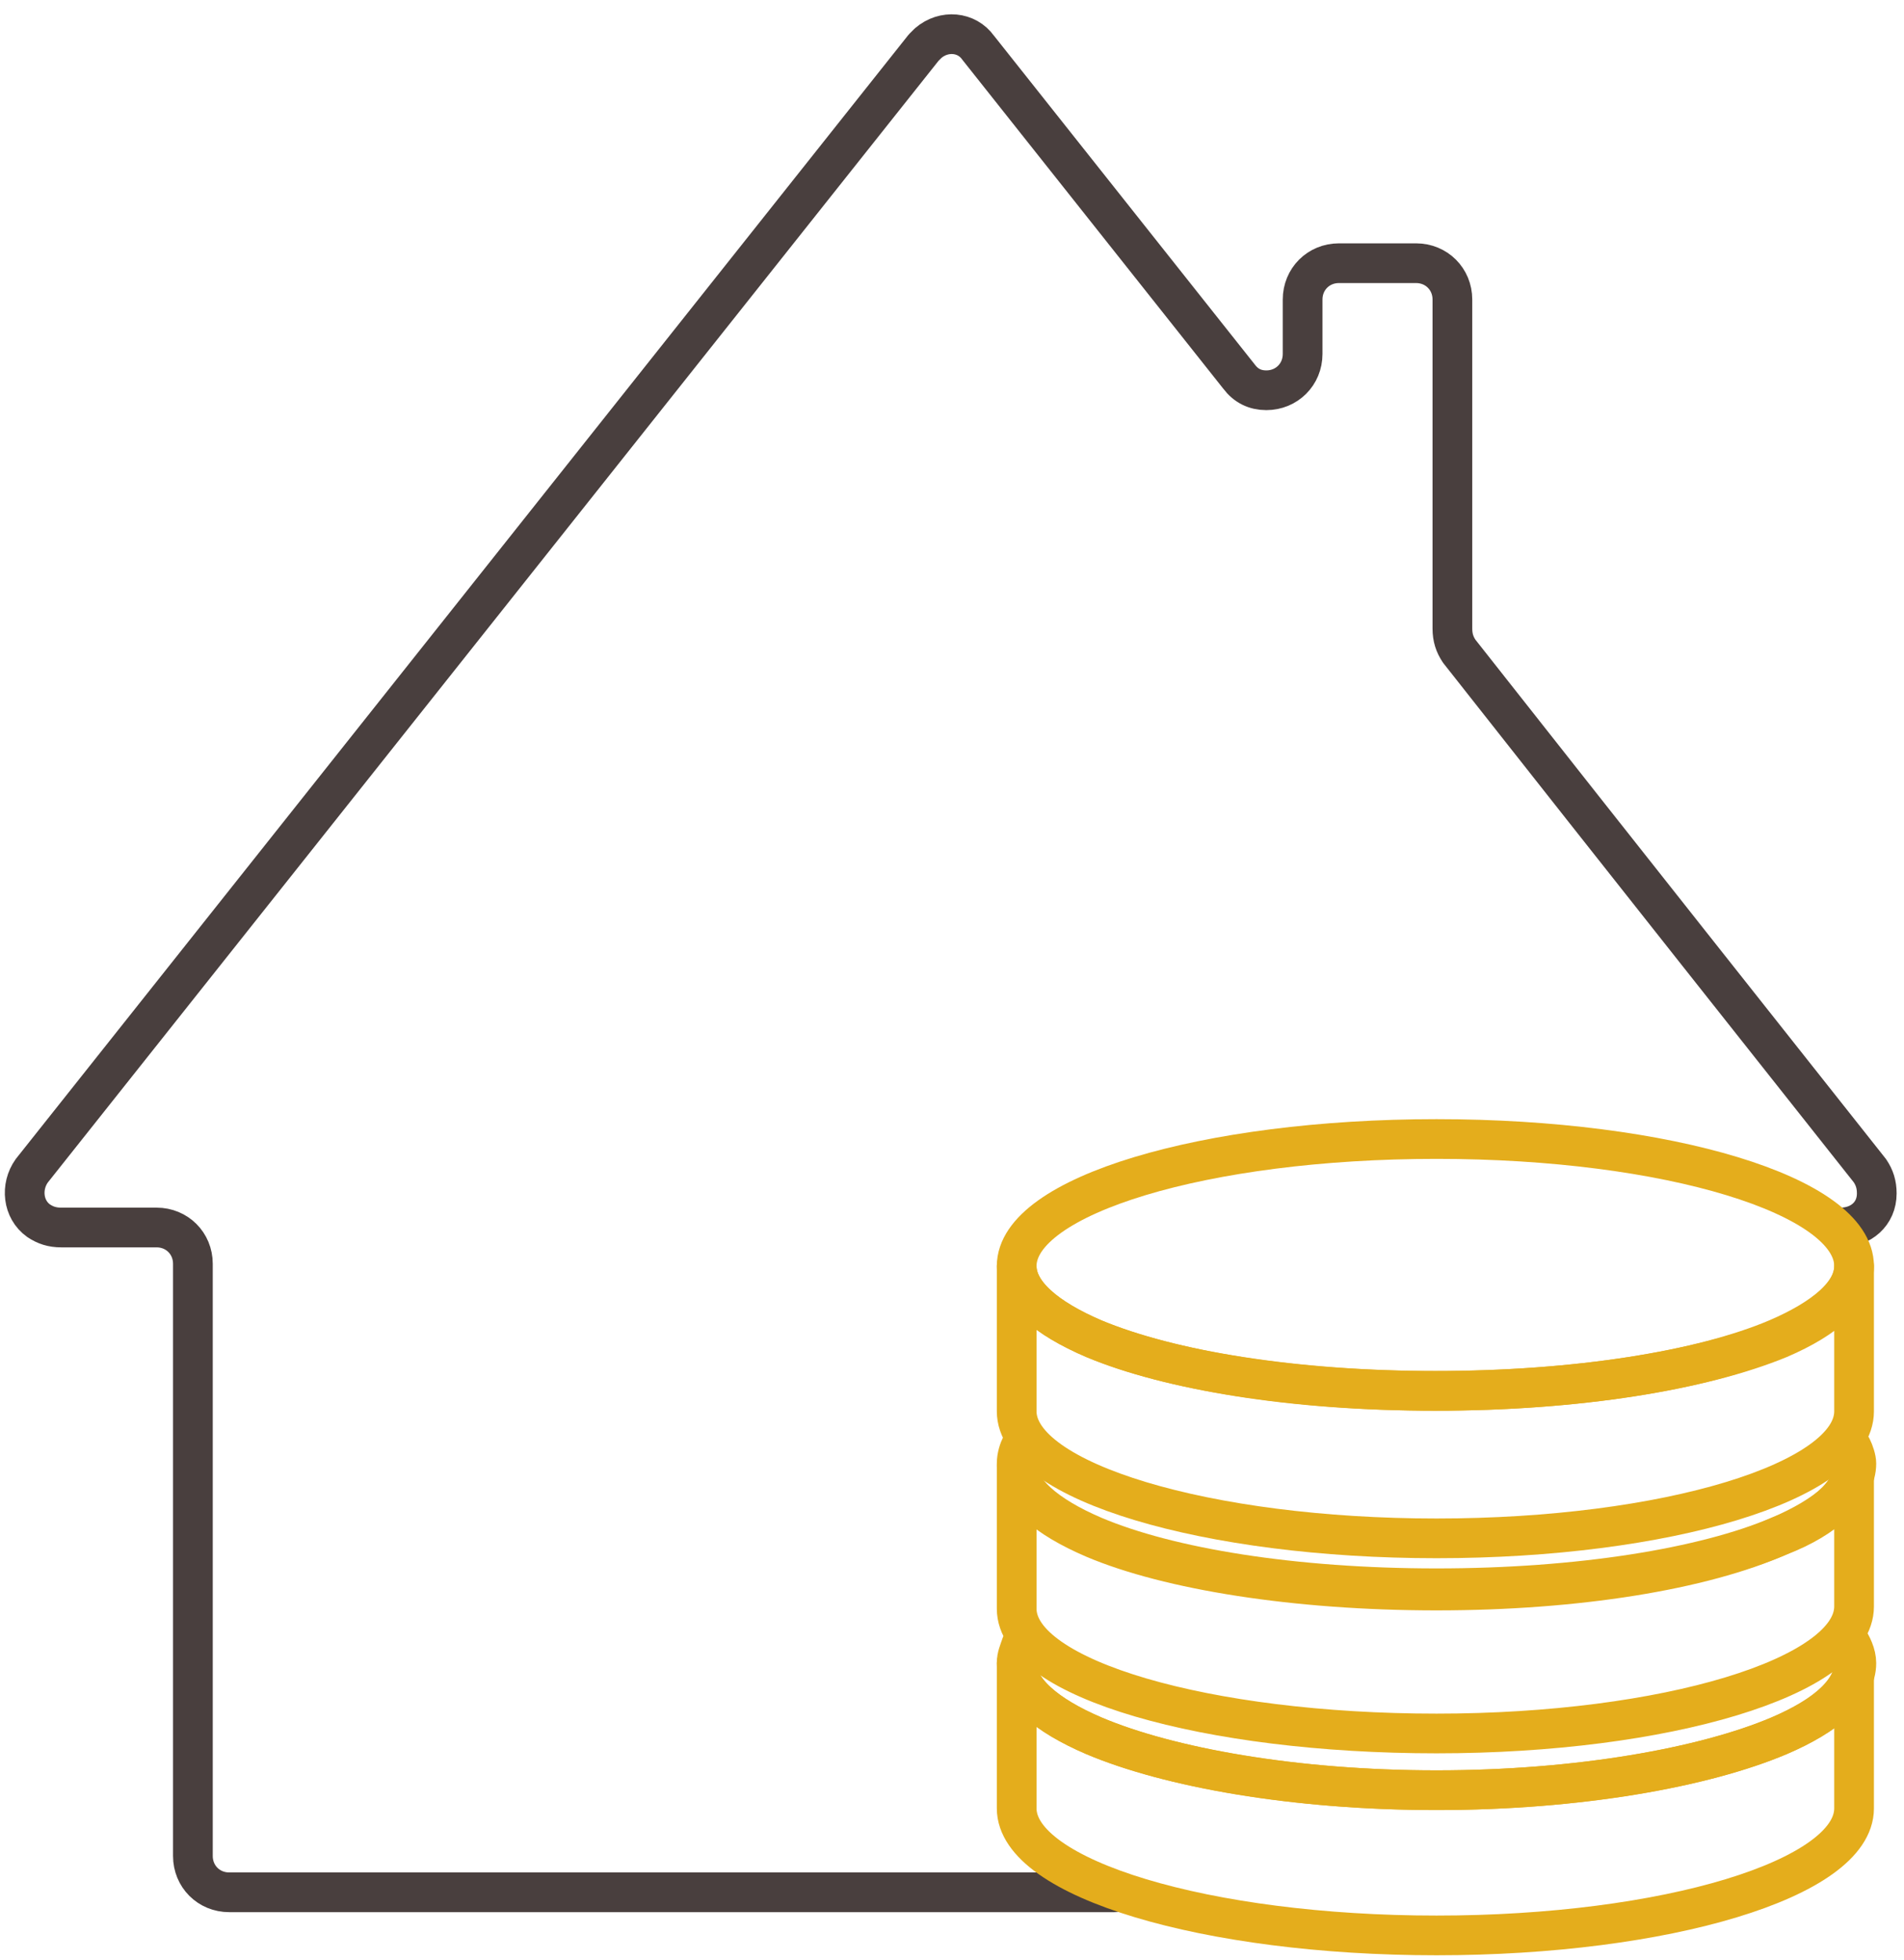
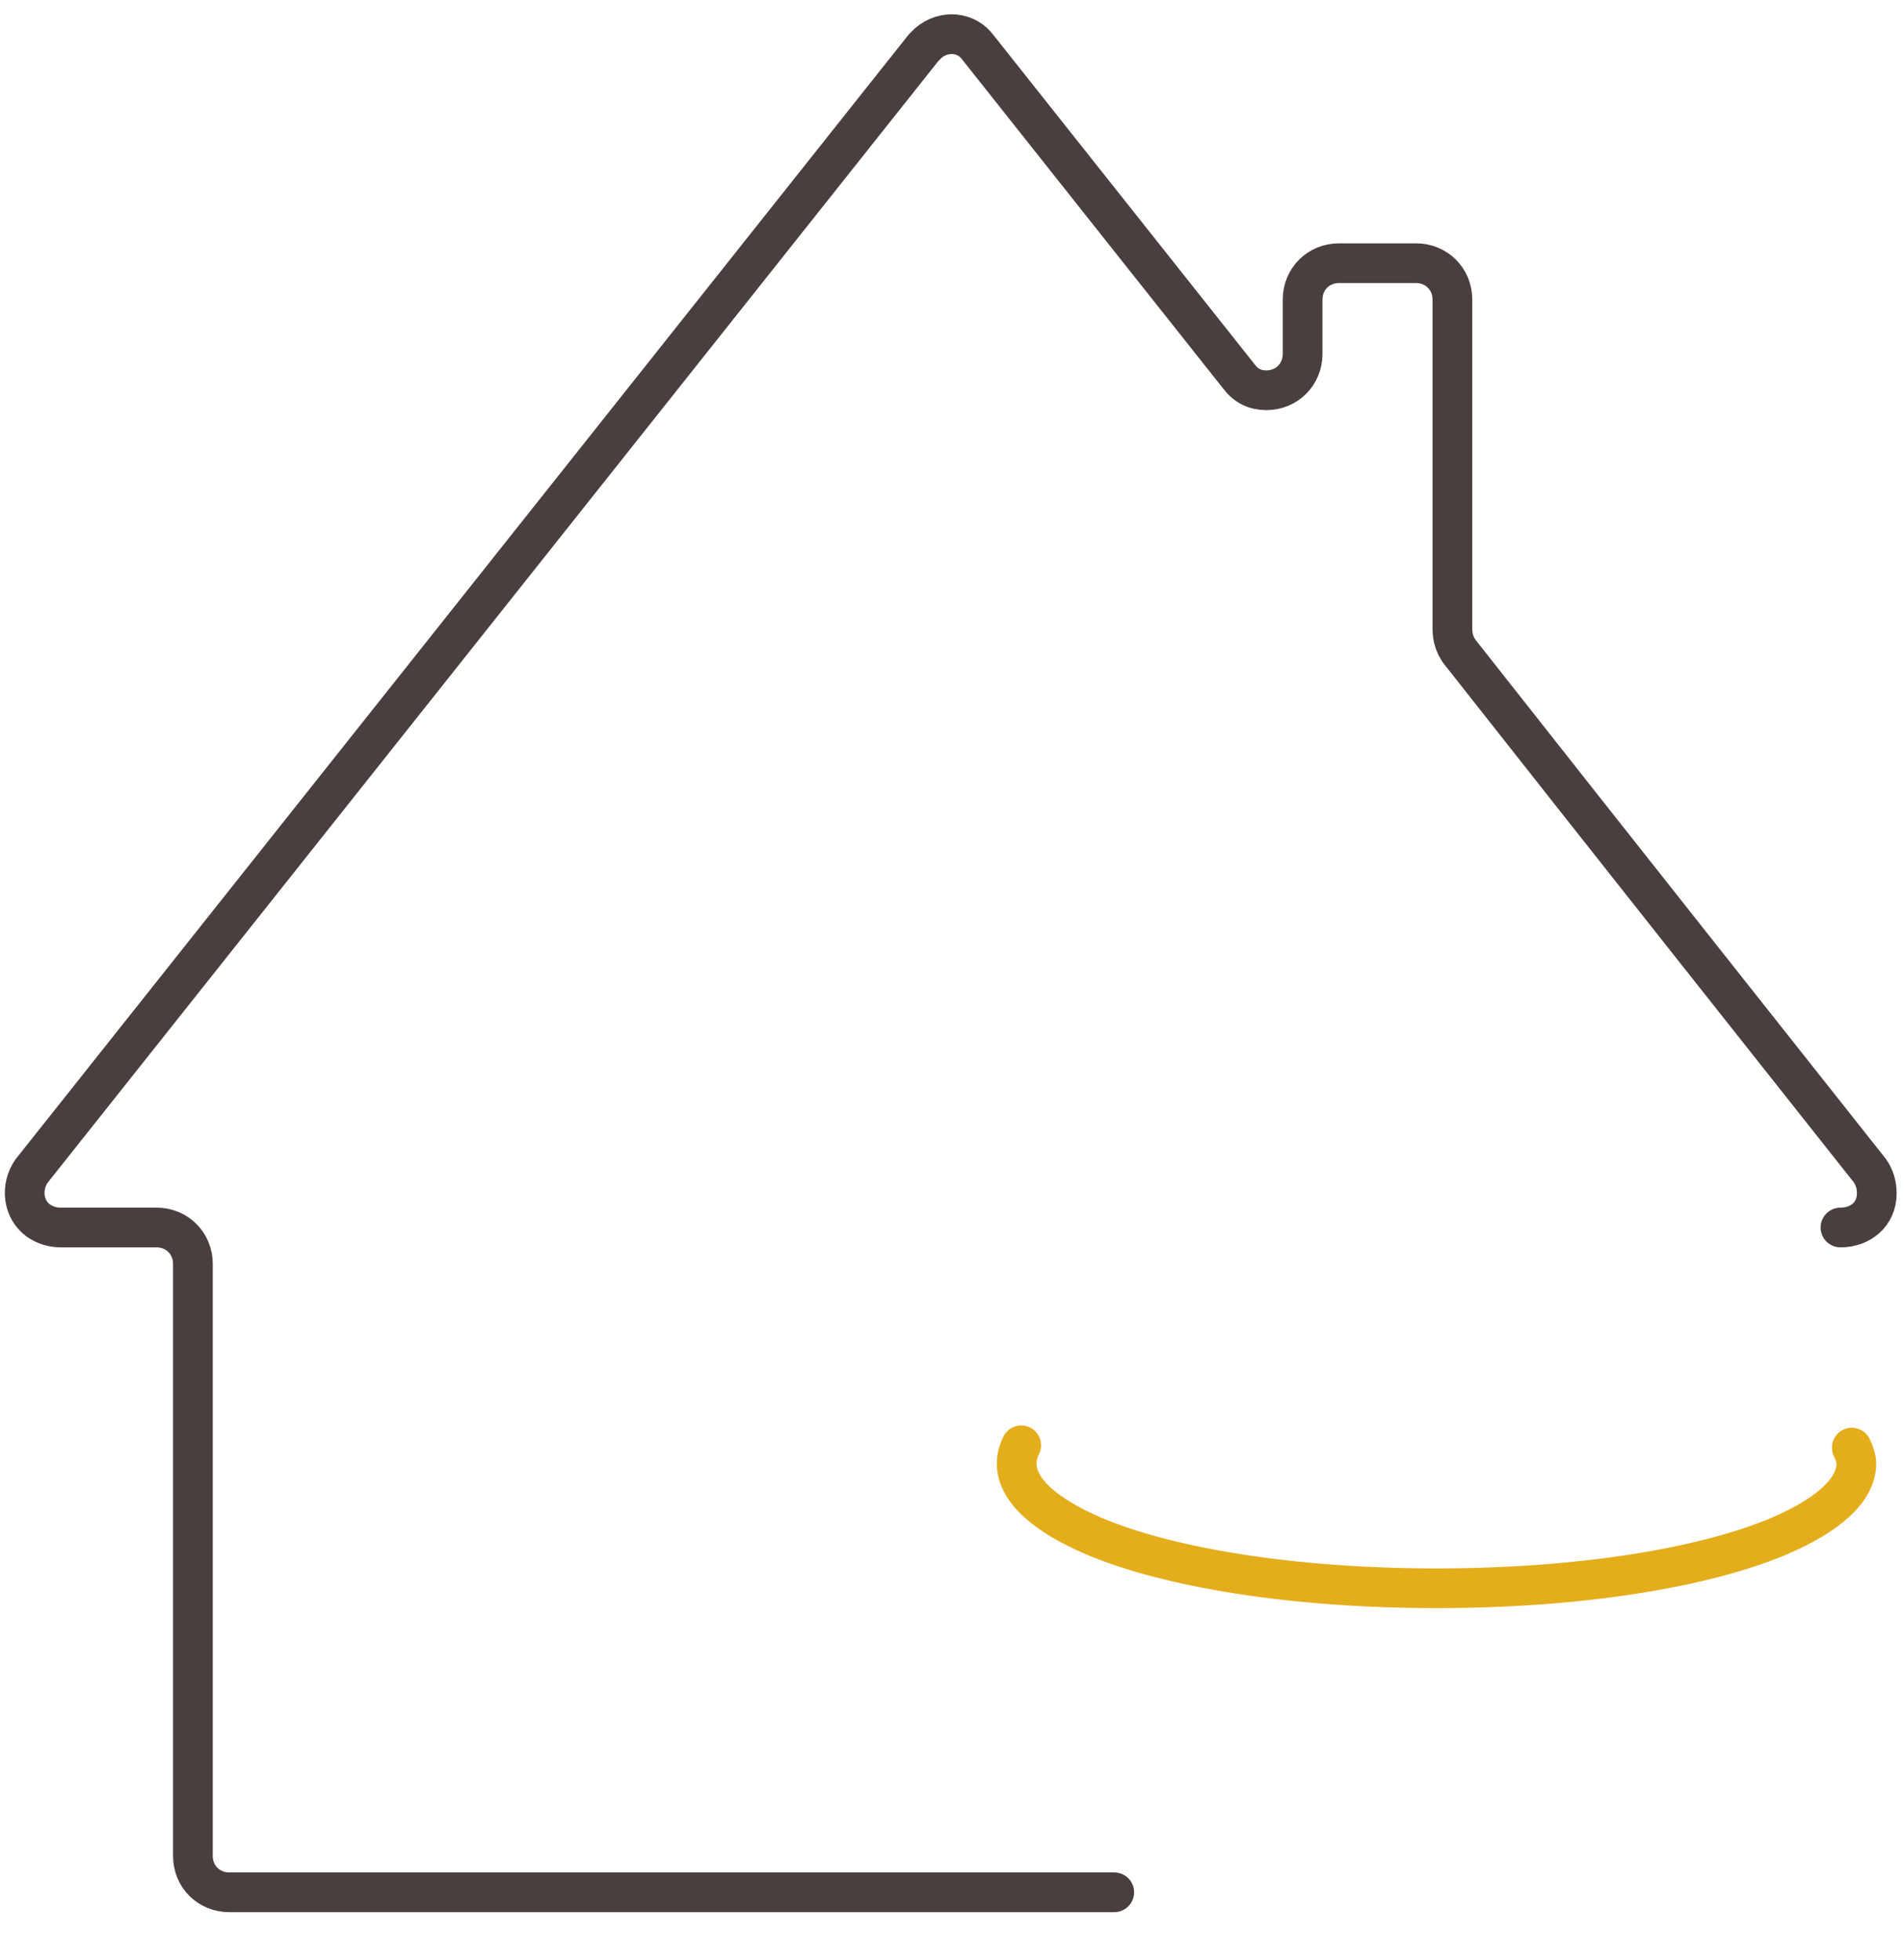
<svg xmlns="http://www.w3.org/2000/svg" id="Слой_1" viewBox="0 0 83.9 86.4">
  <style>.st0,.st1{fill:none;stroke:#e4ad1c;stroke-width:1.75;stroke-linecap:round;stroke-linejoin:round}.st1{stroke:#493f3e}</style>
  <title>Иконки</title>
  <g id="_Группа_">
    <g id="_Группа_2">
      <path id="_Контур_" class="st0" d="M81.6 63.8c.1.2.2.5.2.7 0 1.2-1.3 2.3-3.4 3.2-3.3 1.4-8.8 2.3-15.1 2.3s-11.8-.9-15.1-2.3c-2.1-.9-3.4-2-3.4-3.2 0-.3.1-.6.2-.8" />
-       <path id="_Контур_2" class="st0" d="M81.7 64.5v6.3c0 3.1-8.3 5.6-18.4 5.6S44.8 74 44.8 70.9v-6.3c0 1.2 1.3 2.3 3.4 3.2 3.3 1.4 8.9 2.3 15.1 2.3s11.7-.9 15.1-2.4c2.1-.8 3.3-2 3.3-3.2z" />
    </g>
    <path id="_Контур_3" class="st1" d="M81.1 54.1c.9 0 1.6-.6 1.6-1.5 0-.4-.1-.7-.3-1-3.4-4.3-10.7-13.5-18.1-22.9-.2-.3-.3-.6-.3-1V13.2c0-.9-.7-1.6-1.6-1.6H59c-.9 0-1.6.7-1.6 1.6v2.4c0 .9-.7 1.6-1.6 1.6-.5 0-.9-.2-1.2-.6L43.1 2.1c-.5-.7-1.5-.8-2.2-.2l-.2.2L1.4 51.6c-.5.7-.4 1.7.3 2.2.3.2.6.3 1 .3h4.2c.9 0 1.6.7 1.6 1.6v26.1c0 .9.7 1.6 1.6 1.6h39" />
    <g id="_Группа_3">
-       <path id="_Контур_4" class="st0" d="M81.7 55.8c0 1.2-1.3 2.3-3.4 3.2-3.3 1.4-8.8 2.3-15.1 2.3s-11.6-.9-15-2.3c-2.1-.9-3.4-2-3.4-3.2 0-3.1 8.3-5.6 18.5-5.6s18.4 2.5 18.4 5.6z" />
-       <path id="_Контур_5" class="st0" d="M81.7 55.8v6.4c0 3.1-8.3 5.6-18.4 5.6s-18.5-2.5-18.5-5.6v-6.4c0 1.2 1.3 2.3 3.4 3.2 3.3 1.4 8.9 2.3 15.1 2.3S75 60.4 78.4 59c2.1-.9 3.3-2 3.3-3.2z" />
-     </g>
+       </g>
    <g id="_Группа_4">
-       <path id="_Контур_6" class="st0" d="M81.4 72.2c.2.3.4.7.4 1.1 0 1.2-1.3 2.3-3.4 3.2-3.3 1.4-8.8 2.4-15.1 2.4s-11.8-1-15.1-2.4c-2.1-.9-3.4-2-3.4-3.2 0-.3.1-.5.2-.8" />
-       <path id="_Контур_7" class="st0" d="M81.7 73.3v6.4c0 3.1-8.3 5.6-18.4 5.6s-18.5-2.5-18.5-5.6v-6.4c0 1.2 1.3 2.3 3.4 3.2 3.3 1.4 8.9 2.4 15.1 2.4s11.8-1 15.1-2.4c2.1-.9 3.3-2 3.3-3.2z" />
-     </g>
+       </g>
  </g>
</svg>